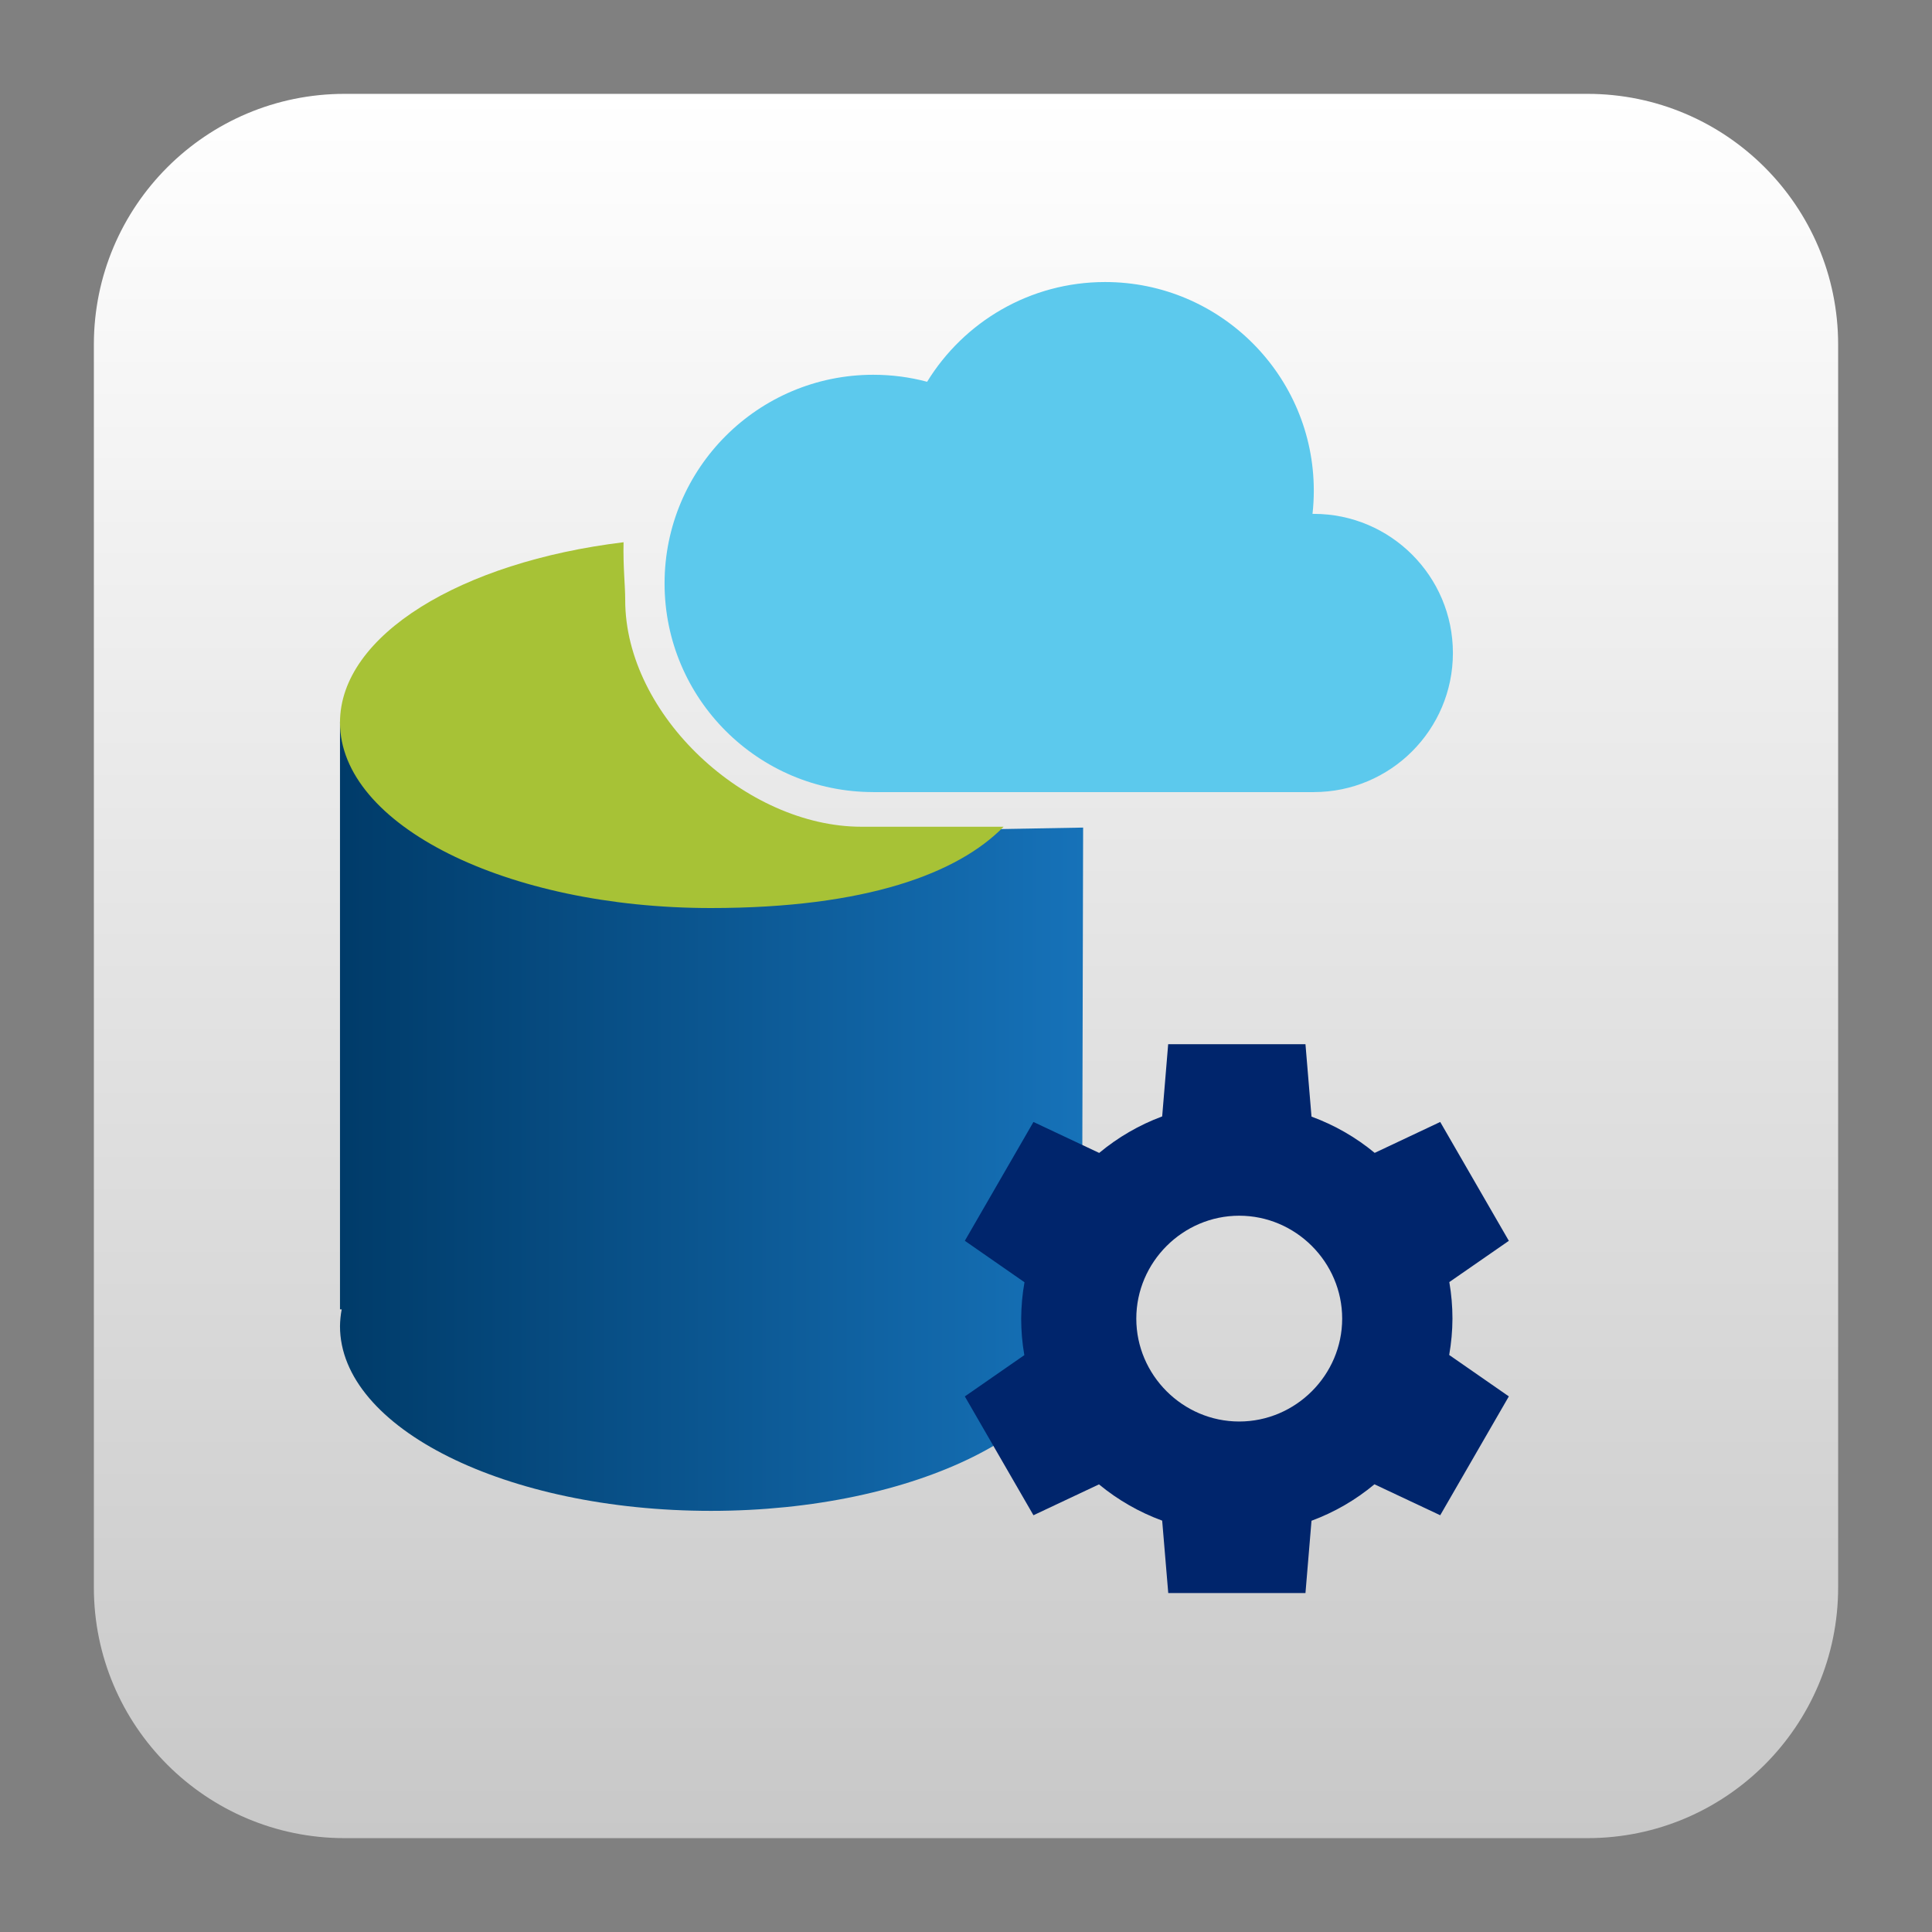
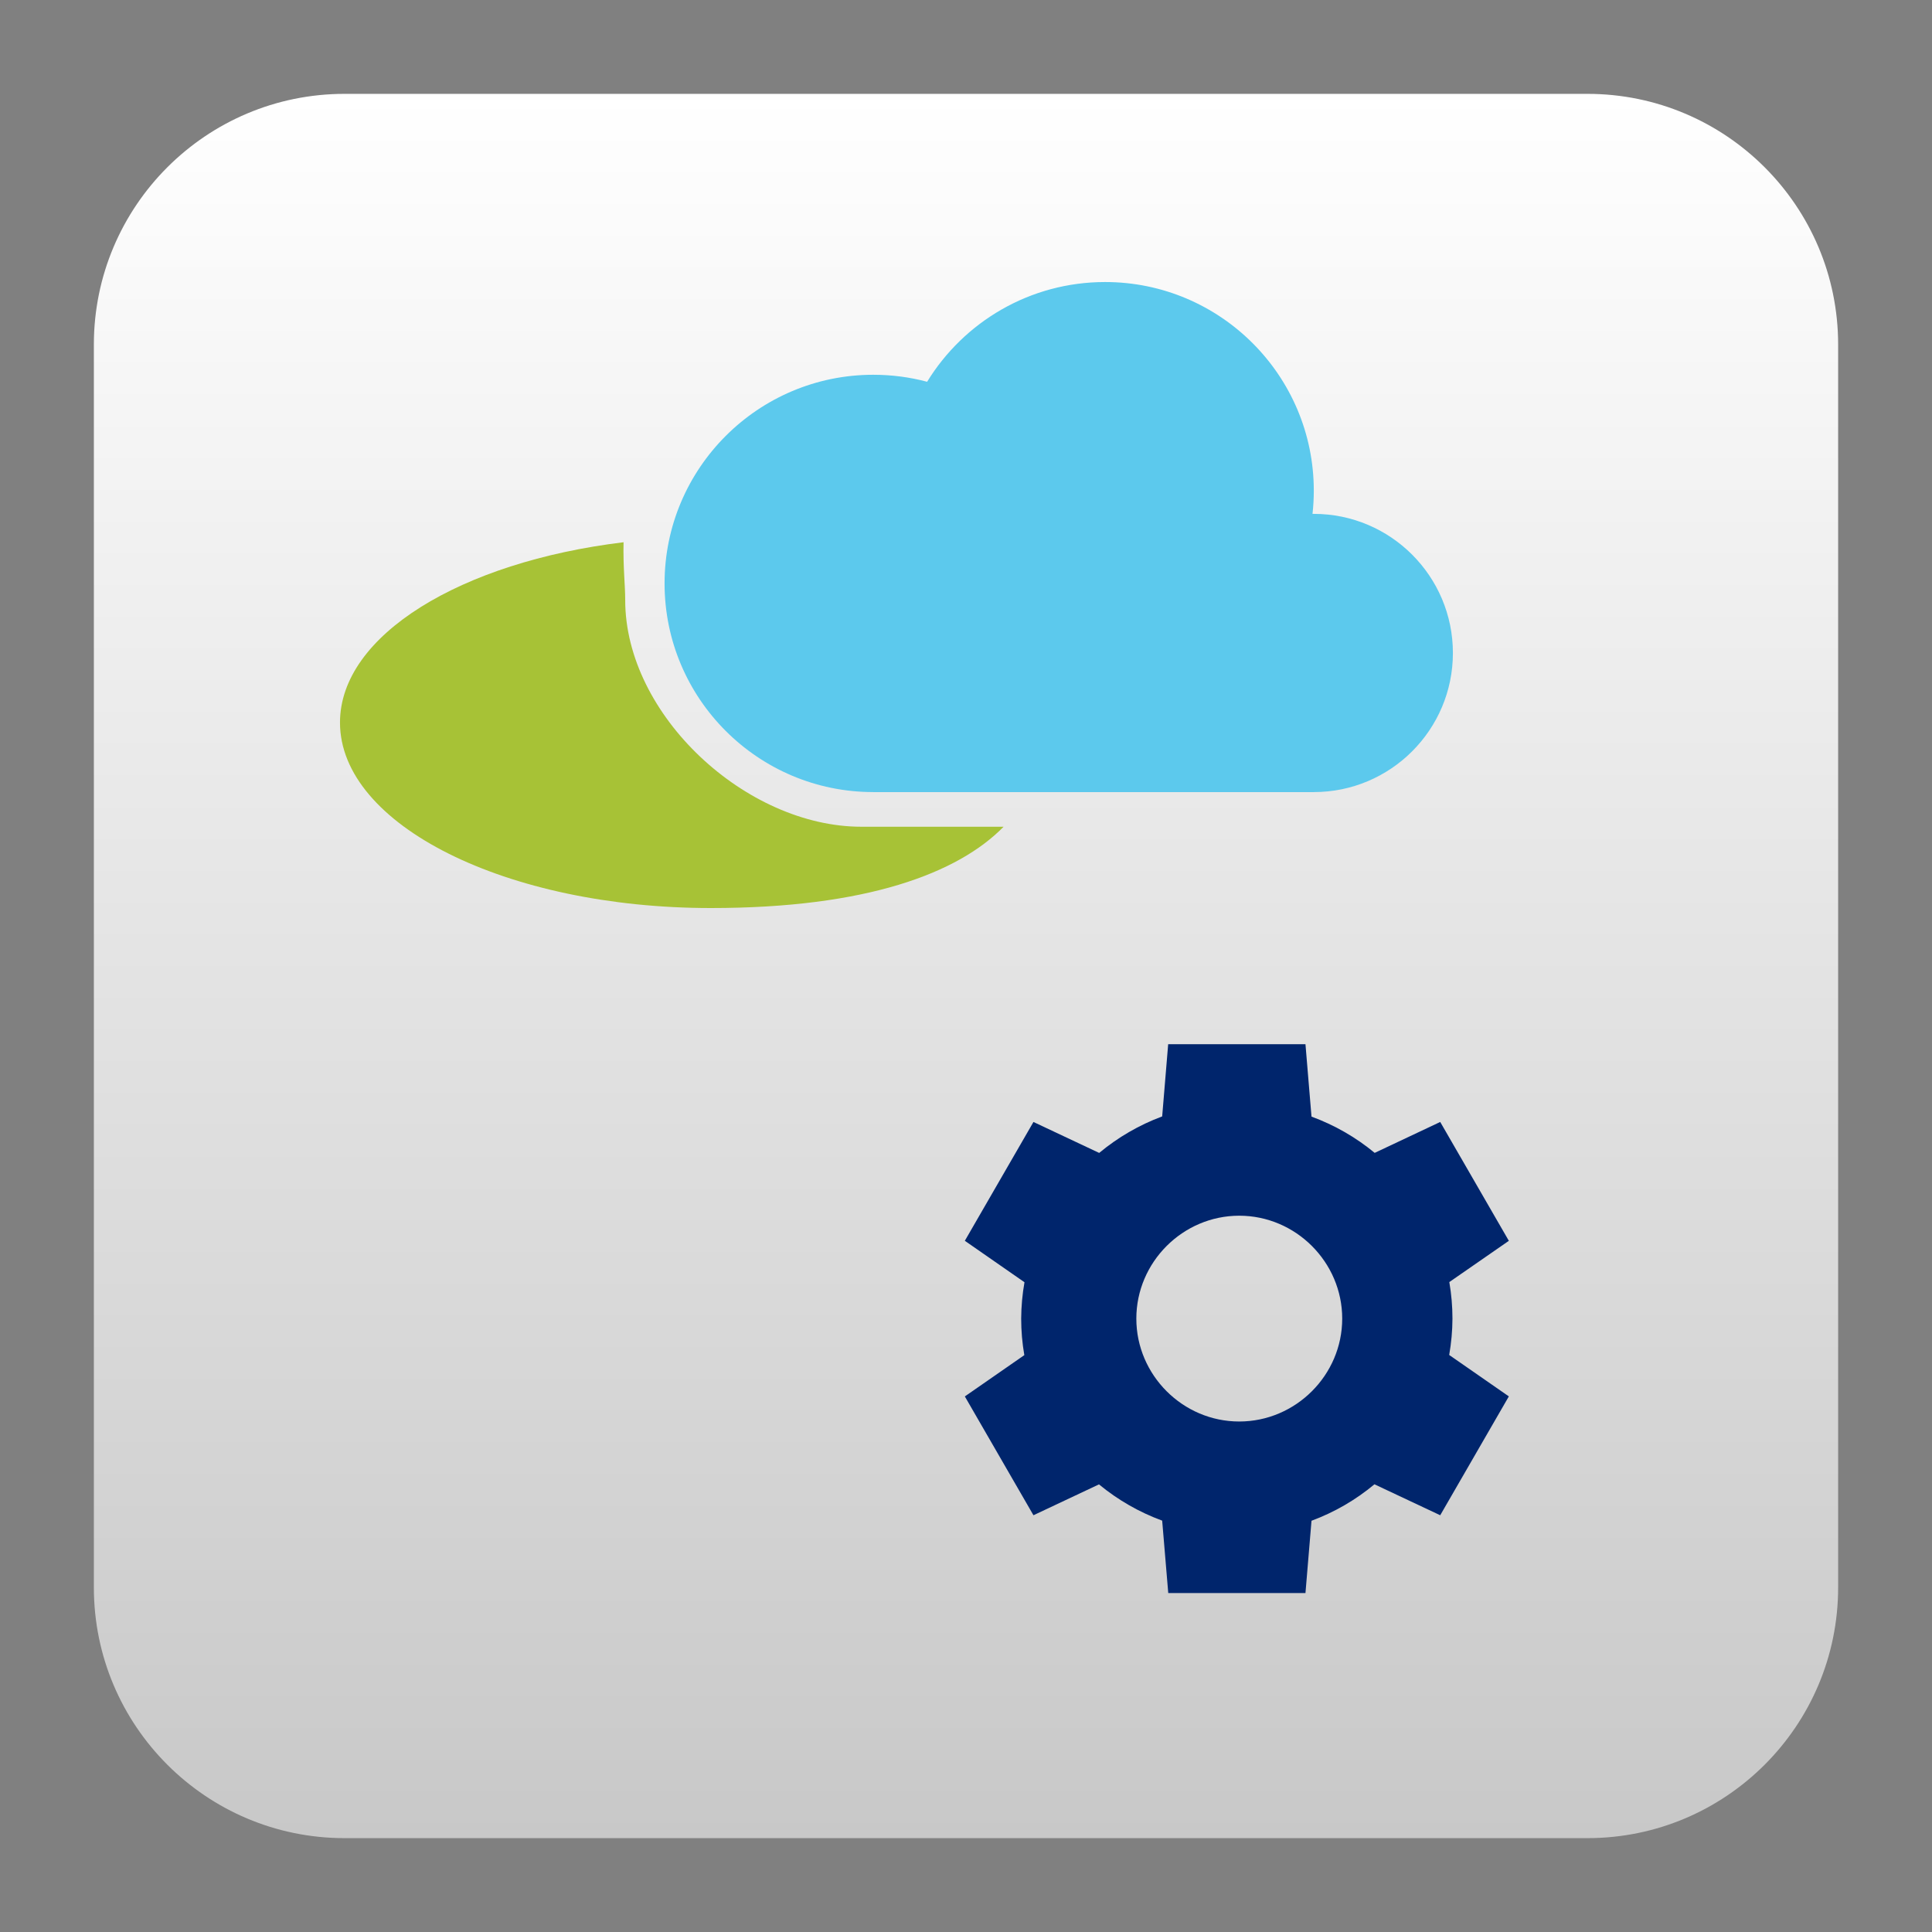
<svg xmlns="http://www.w3.org/2000/svg" clip-rule="evenodd" fill-rule="evenodd" stroke-linejoin="round" stroke-miterlimit="2" viewBox="0 0 48 48">
  <rect x="0" y="0" width="48" height="48" fill="#808080" stroke="none" />
  <linearGradient id="a" x2="1" gradientTransform="matrix(0 43.337 -43.337 0 -225.677 2.332)" gradientUnits="userSpaceOnUse">
    <stop stop-color="#fff" offset="0" />
    <stop stop-color="#c8c8c8" offset="1" />
  </linearGradient>
  <linearGradient id="b" x2="1" gradientTransform="matrix(18.463 0 0 18.463 8.447 827.547)" gradientUnits="userSpaceOnUse">
    <stop stop-color="#003b69" offset="0" />
    <stop stop-color="#1672b9" offset="1" />
  </linearGradient>
  <path d="m45.668 8.56c0-3.438-2.79-6.228-6.228-6.228h-30.88c-3.438 0-6.228 2.79-6.228 6.228v30.88c0 3.438 2.79 6.228 6.228 6.228h30.88c3.438 0 6.228-2.79 6.228-6.228z" fill="url(#a)" />
-   <path d="m8.447 17.932v14.599h.042c-.026.139-.04.278-.042.417 0 2.534 4.127 4.589 9.216 4.589 5.09 0 9.217-2.054 9.217-4.589-.002-.139-.018-.278-.046-.417h.046l.03-11.97-8.864.158-2.196-2.787z" fill="url(#b)" fill-rule="nonzero" />
  <path d="m15.492 13.472c-.013.637.041 1.053.041 1.438 0 2.861 3.005 5.63 5.867 5.63h3.534c-1.131 1.155-3.406 2.02-7.271 2.02-5.086 0-9.216-2.065-9.216-4.608 0-2.17 3.005-3.991 7.045-4.48z" fill="#a7c236" />
  <path d="m23.034 9.485c.912-1.486 2.552-2.478 4.422-2.478 2.861 0 5.185 2.323 5.185 5.184 0 .195-.011.387-.032.576h.032c1.907 0 3.456 1.549 3.456 3.456 0 1.908-1.549 3.456-3.456 3.456v.001h-10.945v-.001c-2.861 0-5.185-2.322-5.185-5.184 0-2.861 2.324-5.184 5.185-5.184.463 0 .911.06 1.338.174z" fill="#5cc9ed" />
-   <path d="m29.023 25.943-.149 1.794c-.57.212-1.099.519-1.565.907l-1.633-.769-1.705 2.952 1.482 1.03c-.053.299-.08.601-.082.904 0 .303.026.607.078.907l-1.478 1.026 1.705 2.952 1.628-.767c.468.387.999.691 1.57.901l.151 1.799h3.409l.15-1.796c.569-.211 1.098-.517 1.564-.906l1.634.769 1.705-2.953-1.482-1.029c.052-.298.08-.6.081-.903 0-.304-.026-.608-.078-.908l1.479-1.025-1.705-2.953-1.628.768c-.468-.387-.999-.692-1.57-.901l-.15-1.799h-3.41zm1.765 4.261c1.403 0 2.558 1.154 2.558 2.557 0 1.402-1.155 2.556-2.558 2.556-1.402.001-2.557-1.154-2.557-2.556 0-1.403 1.155-2.557 2.557-2.557z" fill="#00256c" fill-rule="nonzero" />
+   <path d="m29.023 25.943-.149 1.794c-.57.212-1.099.519-1.565.907l-1.633-.769-1.705 2.952 1.482 1.03c-.053.299-.08.601-.082.904 0 .303.026.607.078.907l-1.478 1.026 1.705 2.952 1.628-.767c.468.387.999.691 1.57.901l.151 1.799h3.409l.15-1.796c.569-.211 1.098-.517 1.564-.906l1.634.769 1.705-2.953-1.482-1.029c.052-.298.08-.6.081-.903 0-.304-.026-.608-.078-.908l1.479-1.025-1.705-2.953-1.628.768c-.468-.387-.999-.692-1.57-.901l-.15-1.799h-3.41m1.765 4.261c1.403 0 2.558 1.154 2.558 2.557 0 1.402-1.155 2.556-2.558 2.556-1.402.001-2.557-1.154-2.557-2.556 0-1.403 1.155-2.557 2.557-2.557z" fill="#00256c" fill-rule="nonzero" />
</svg>